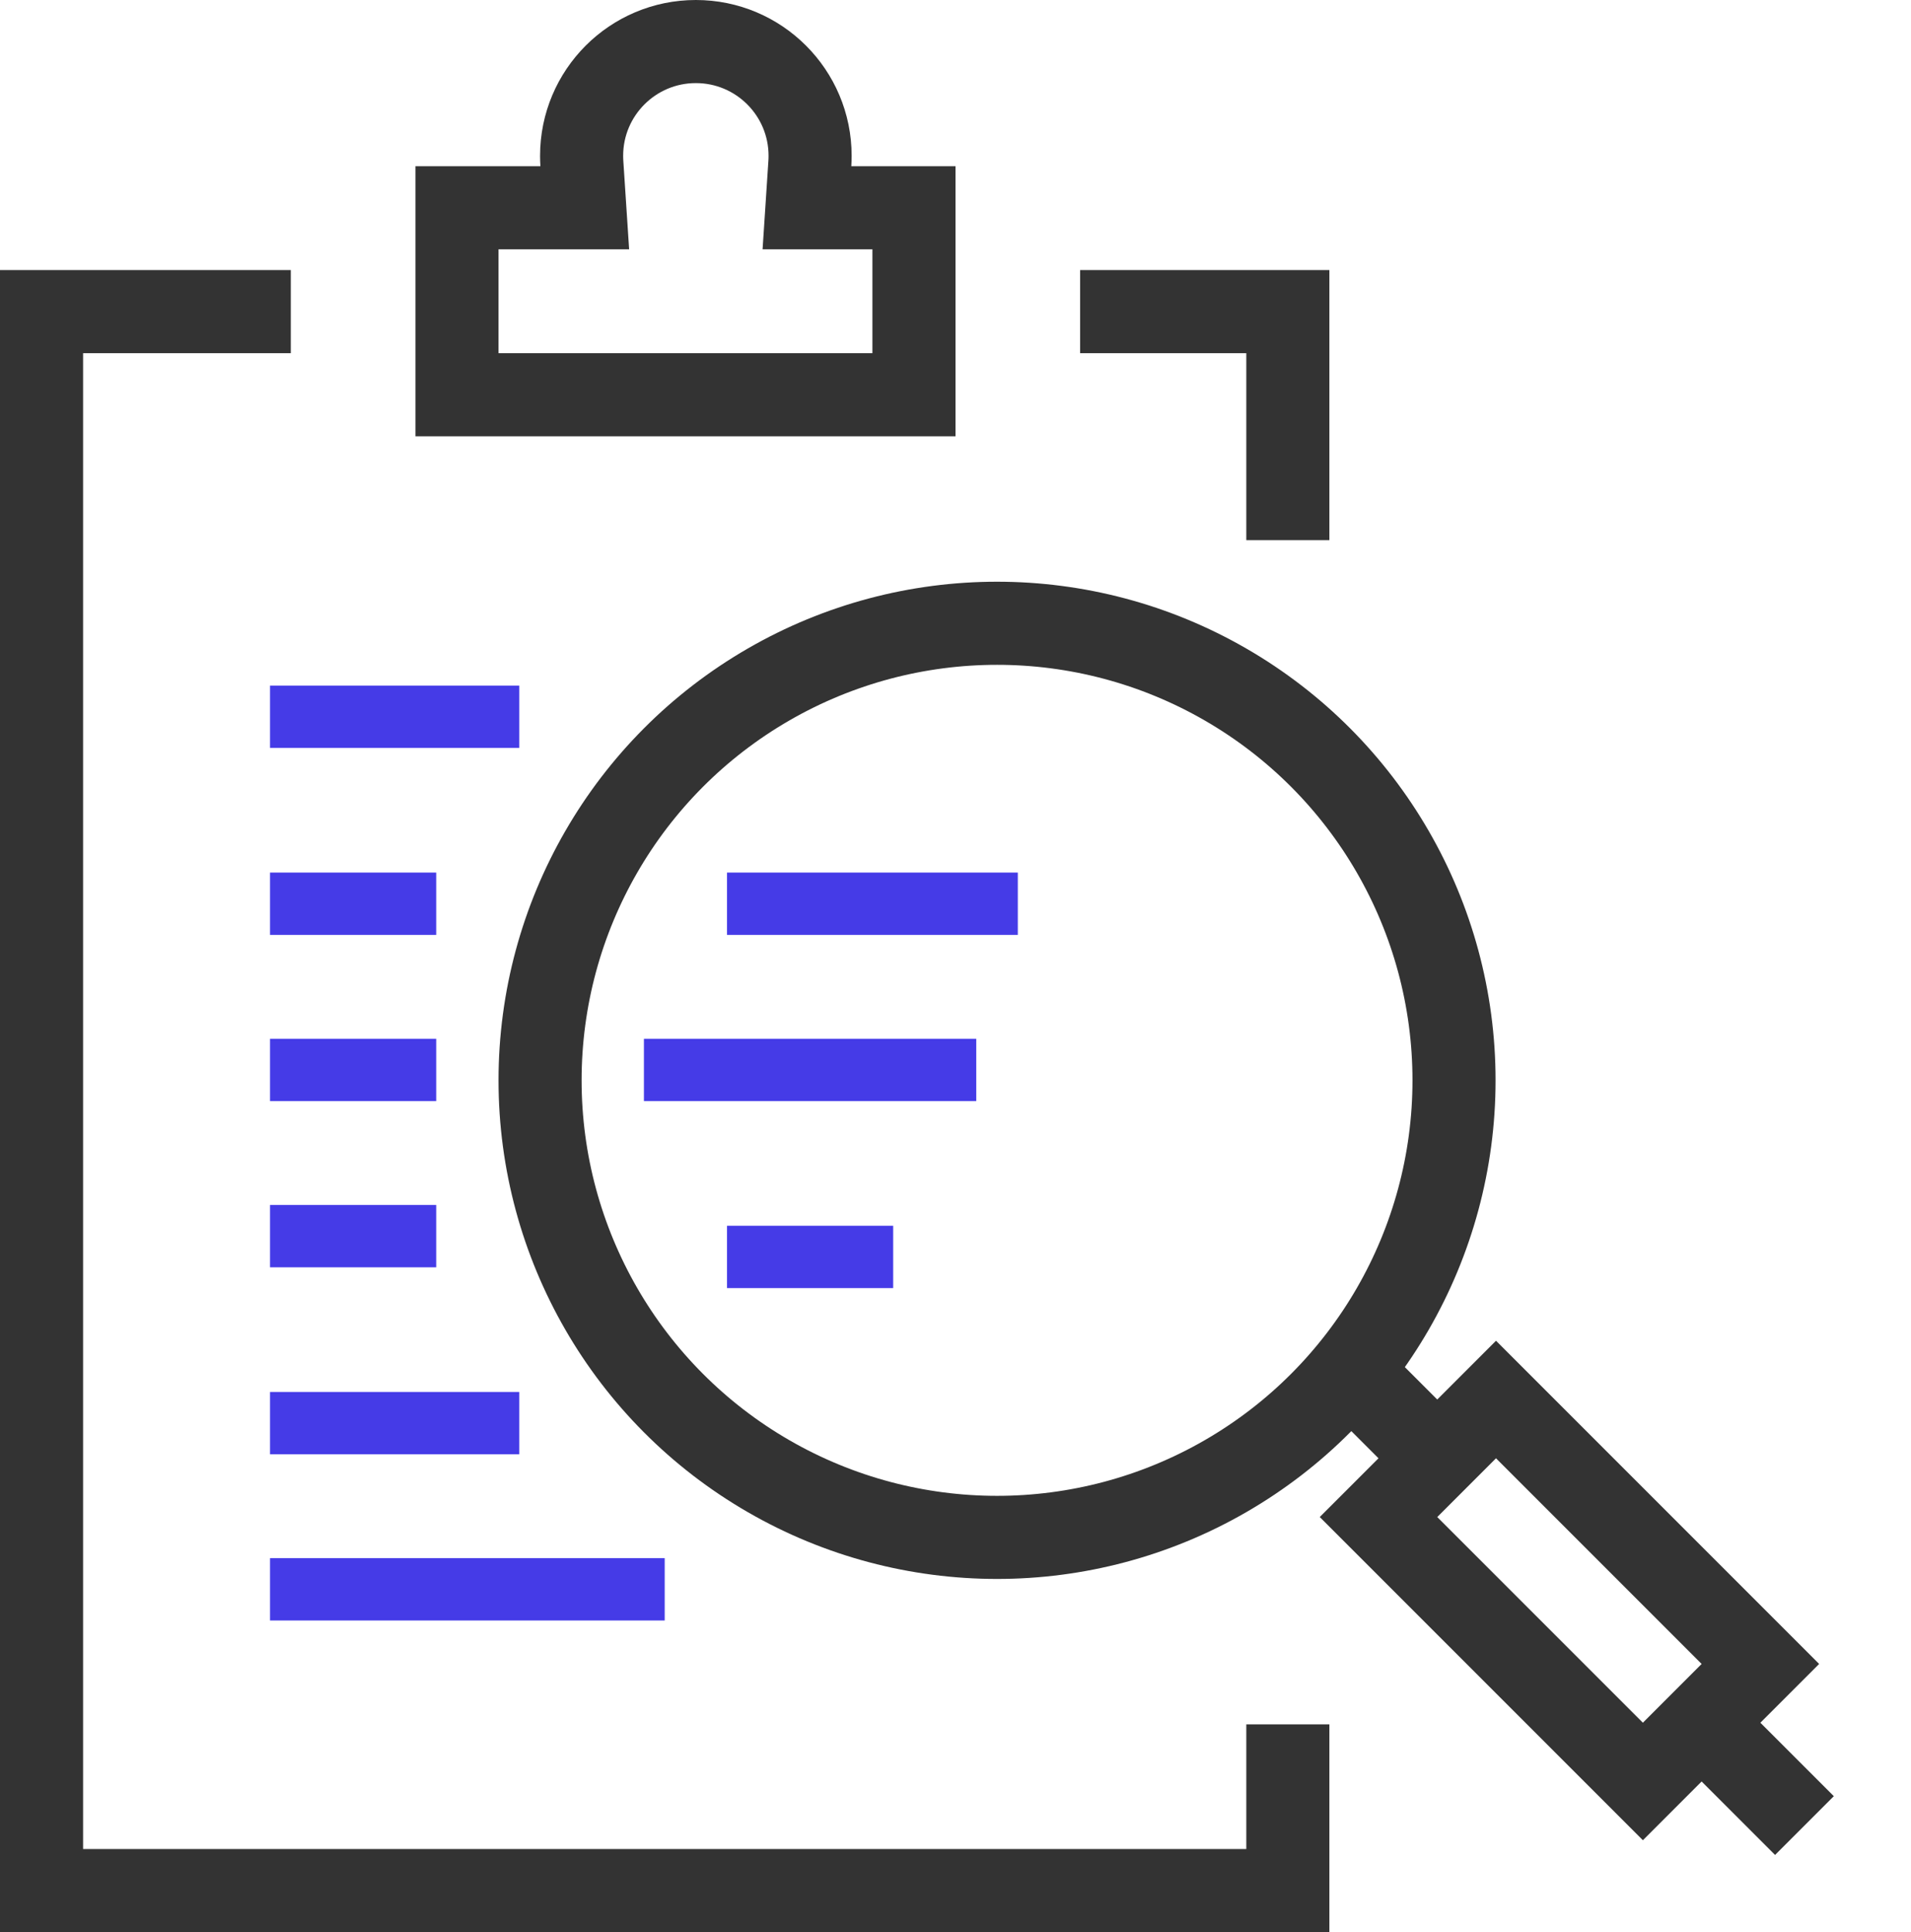
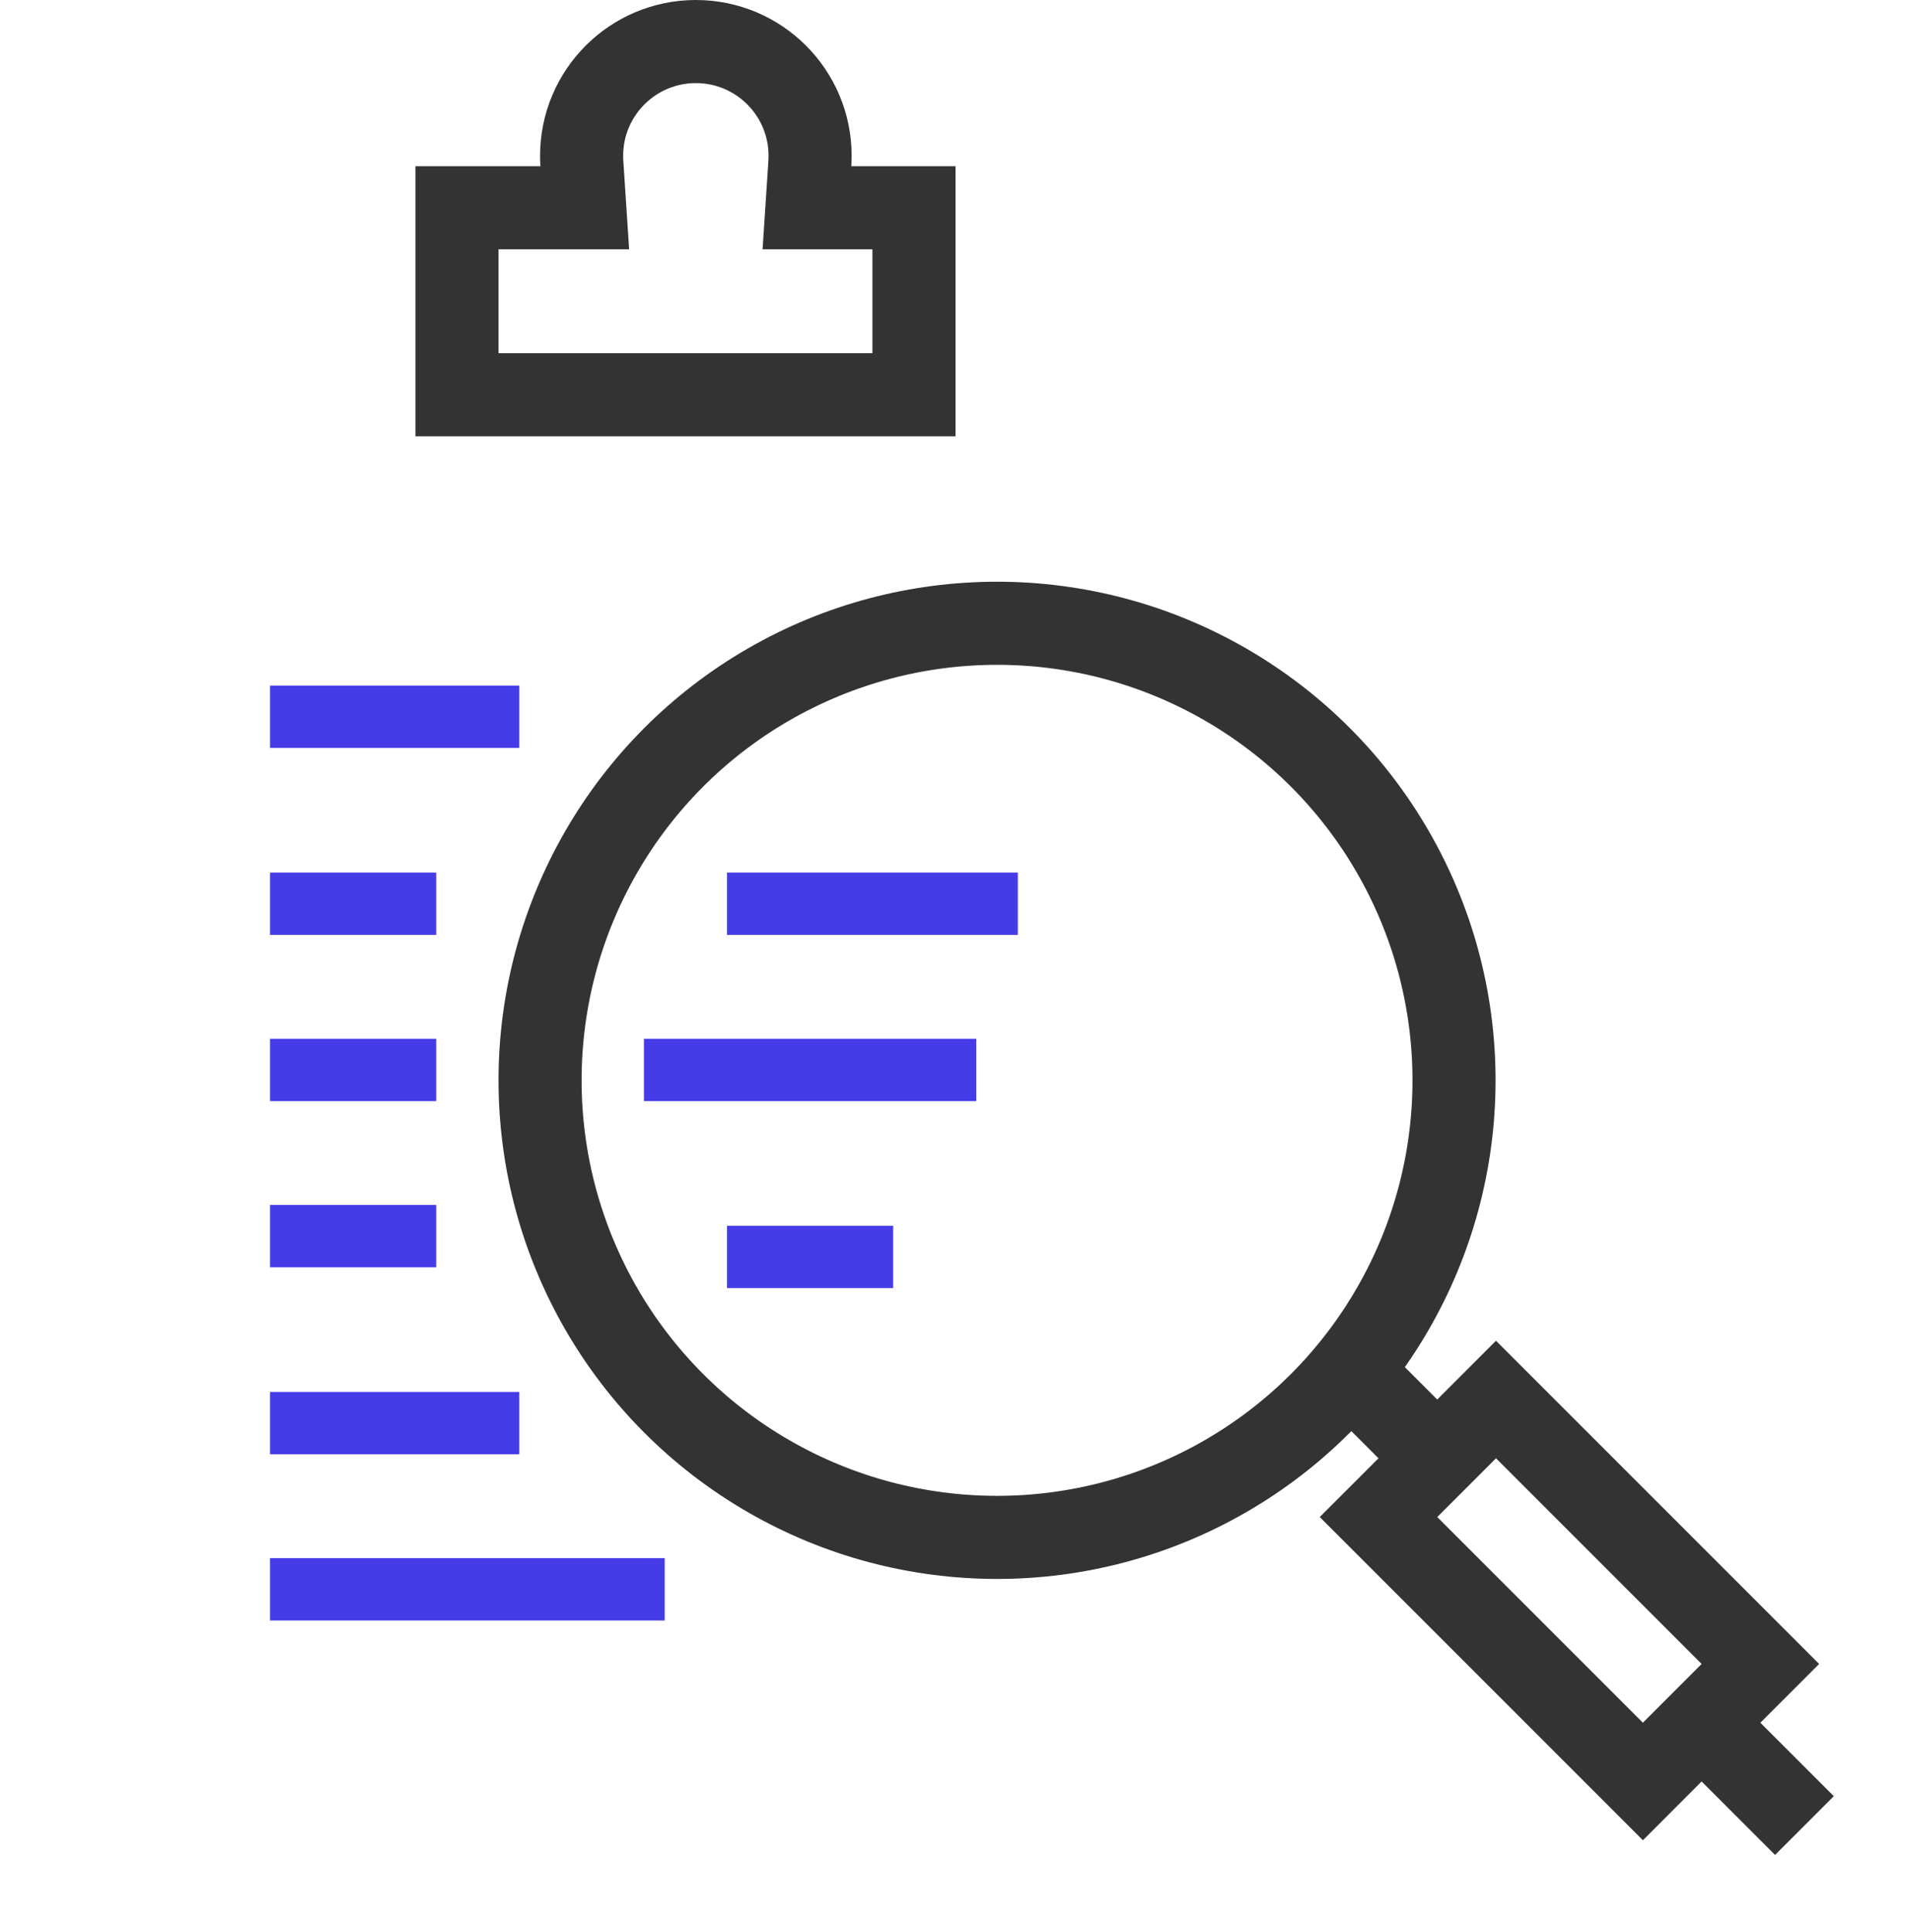
<svg xmlns="http://www.w3.org/2000/svg" width="92" height="93" viewBox="0 0 92 93" fill="none">
  <g id="Group 936">
-     <path id="Union" d="M38.988 7.869L38.848 10H40.984H44V19H22V10H26.016H28.152L28.012 7.869C28.004 7.747 28 7.624 28 7.5C28 4.462 30.462 2 33.5 2C36.538 2 39 4.462 39 7.5C39 7.624 38.996 7.747 38.988 7.869Z" stroke="#333333" stroke-width="4" />
-     <path id="Rectangle 1245" d="M14 15H2V91H62V83M52 15H62V26" stroke="#333333" stroke-width="4" />
+     <path id="Union" d="M38.988 7.869L38.848 10H40.984H44V19H22V10H26.016H28.152L28.012 7.869C28.004 7.747 28 7.624 28 7.5C28 4.462 30.462 2 33.5 2C36.538 2 39 4.462 39 7.5Z" stroke="#333333" stroke-width="4" />
    <circle id="Ellipse 217" cx="48" cy="52" r="22" stroke="#333333" stroke-width="4" />
    <g id="Group 935">
      <rect id="Rectangle 1246" x="62.828" y="66.657" width="4" height="6" transform="rotate(-45 62.828 66.657)" fill="#333333" />
      <rect id="Rectangle 1248" x="81.213" y="85.042" width="4" height="6" transform="rotate(-45 81.213 85.042)" fill="#333333" />
      <rect id="Rectangle 1247" x="66.364" y="73.02" width="8" height="18" transform="rotate(-45 66.364 73.02)" stroke="#333333" stroke-width="4" />
    </g>
    <rect id="Rectangle 1249" x="13" y="33" width="12" height="3" fill="#453BE7" />
    <rect id="Rectangle 1250" x="13" y="42" width="8" height="3" fill="#453BE7" />
    <rect id="Rectangle 1255" x="35" y="42" width="14" height="3" fill="#453BE7" />
    <rect id="Rectangle 1256" x="31" y="50" width="16" height="3" fill="#453BE7" />
    <rect id="Rectangle 1257" x="35" y="59" width="8" height="3" fill="#453BE7" />
    <rect id="Rectangle 1251" x="13" y="50" width="8" height="3" fill="#453BE7" />
    <rect id="Rectangle 1252" x="13" y="58" width="8" height="3" fill="#453BE7" />
    <rect id="Rectangle 1253" x="13" y="67" width="12" height="3" fill="#453BE7" />
    <rect id="Rectangle 1254" x="13" y="75" width="19" height="3" fill="#453BE7" />
  </g>
</svg>